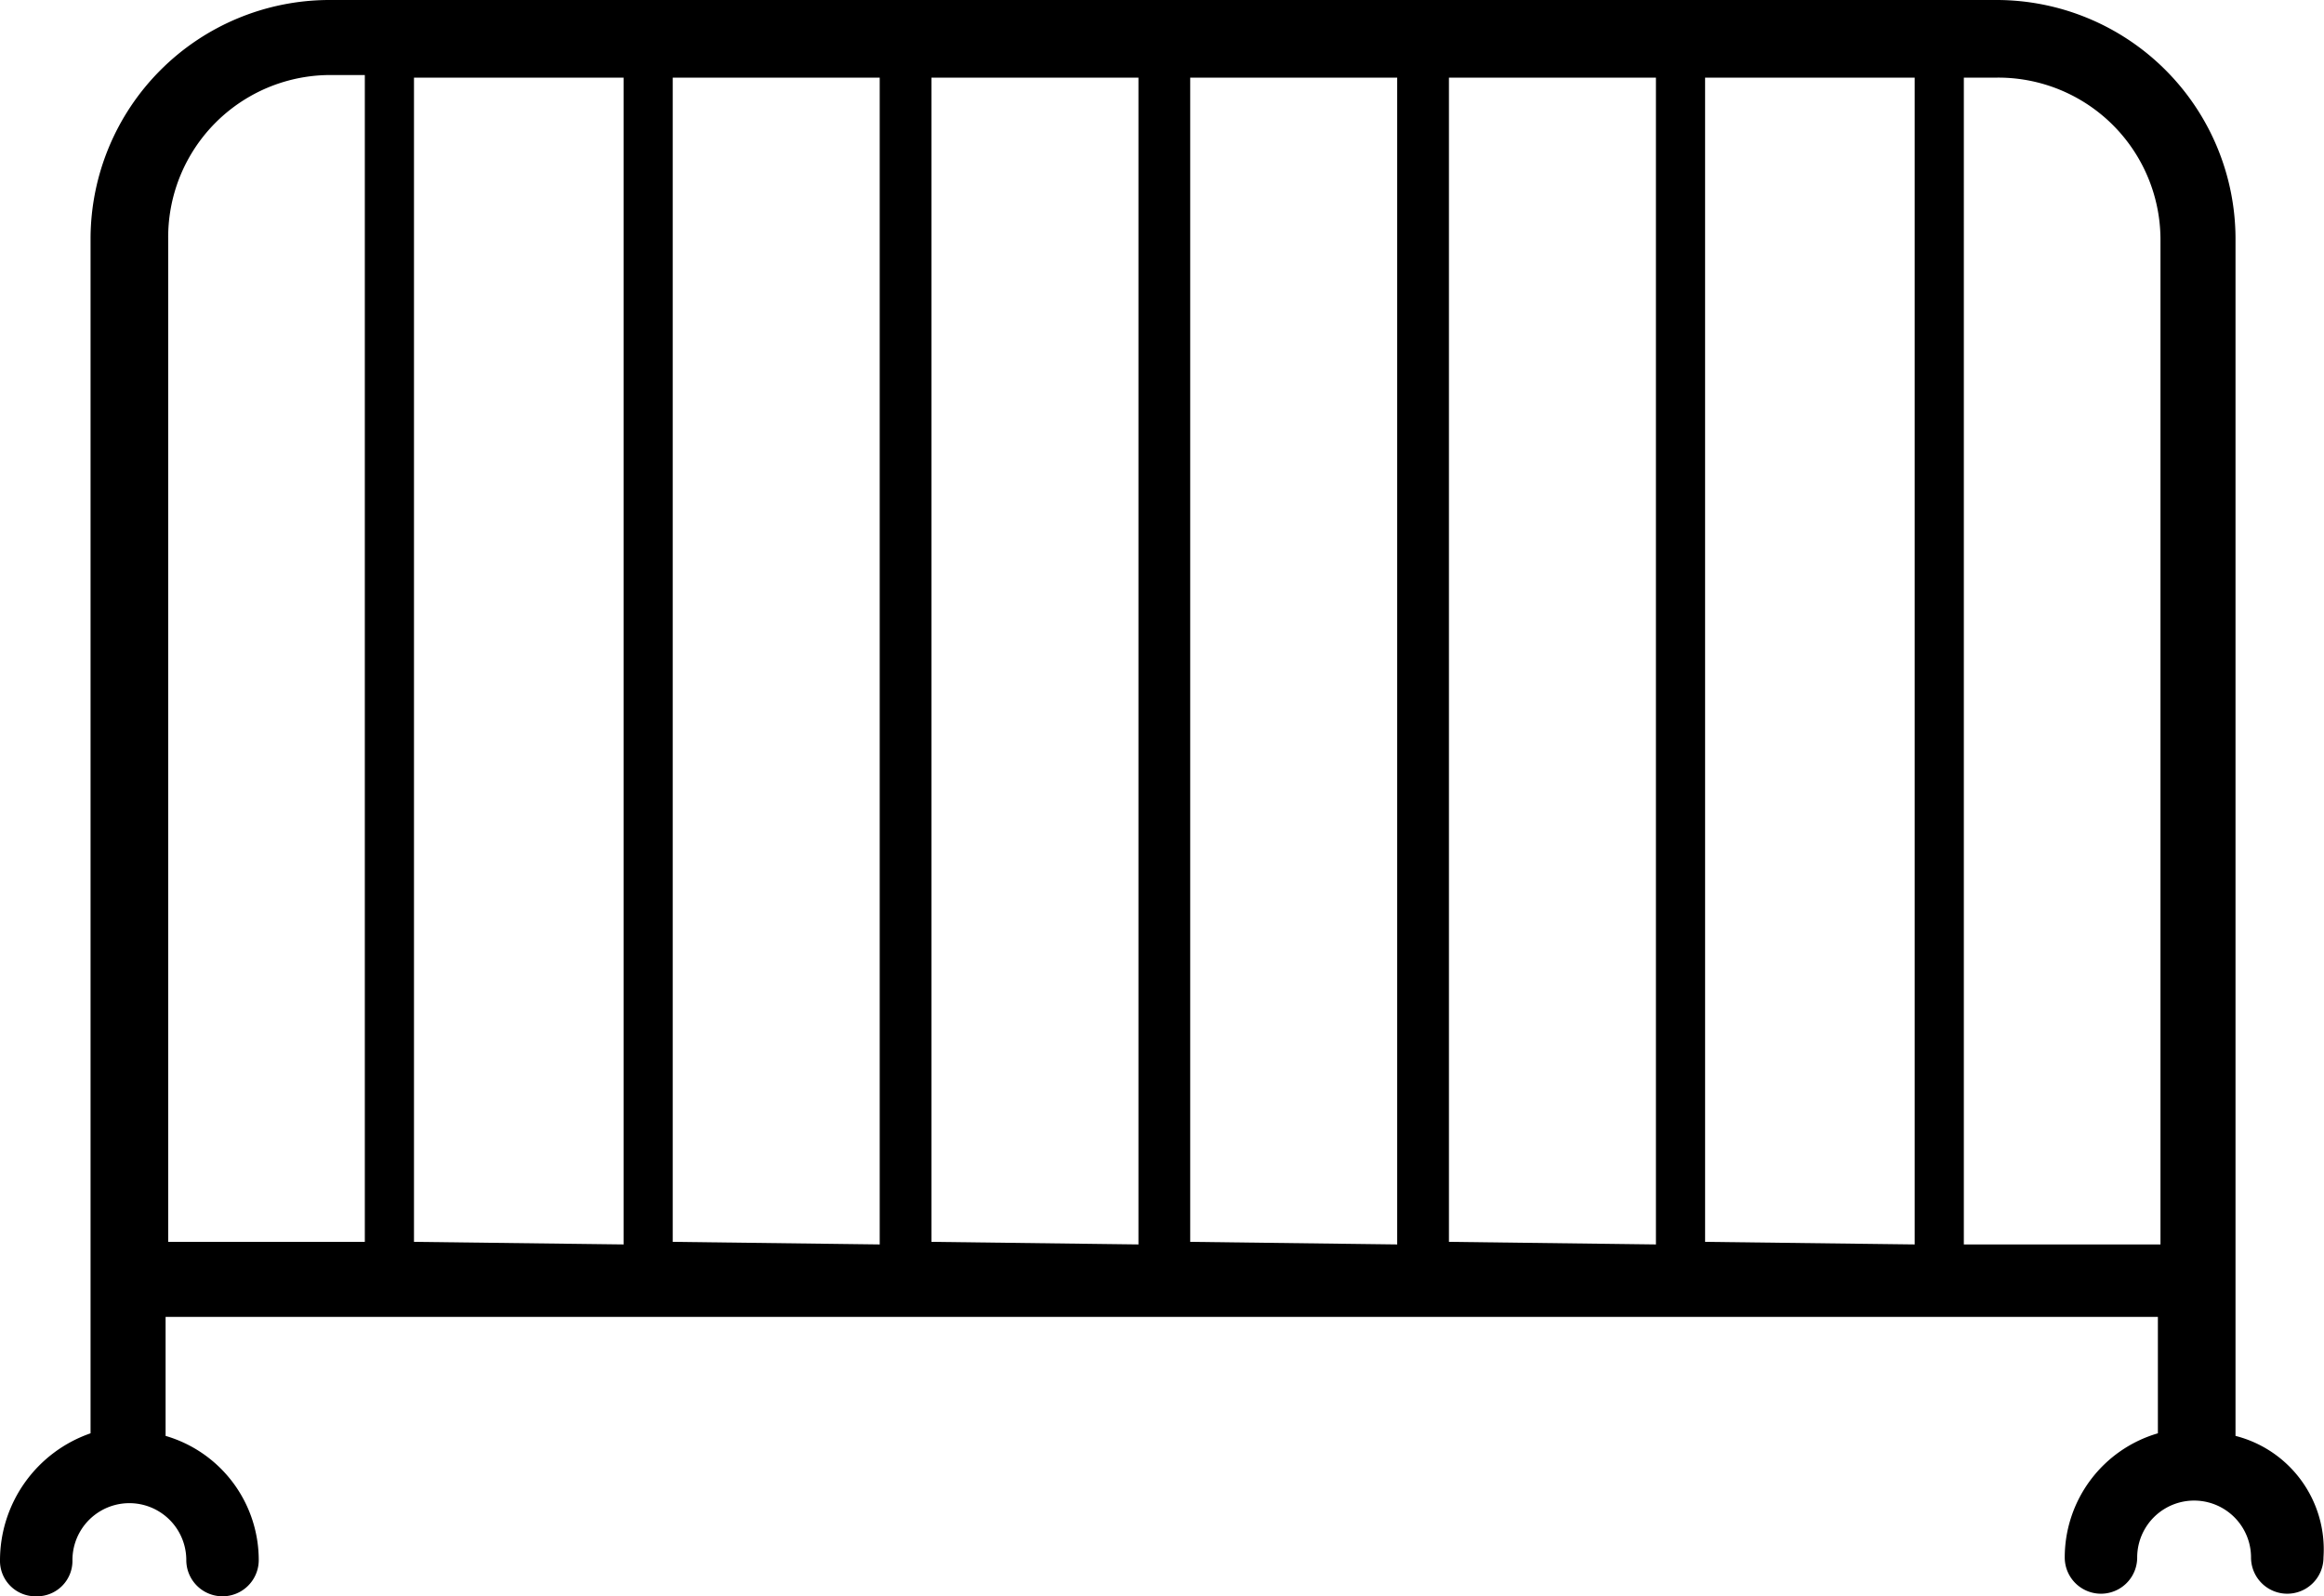
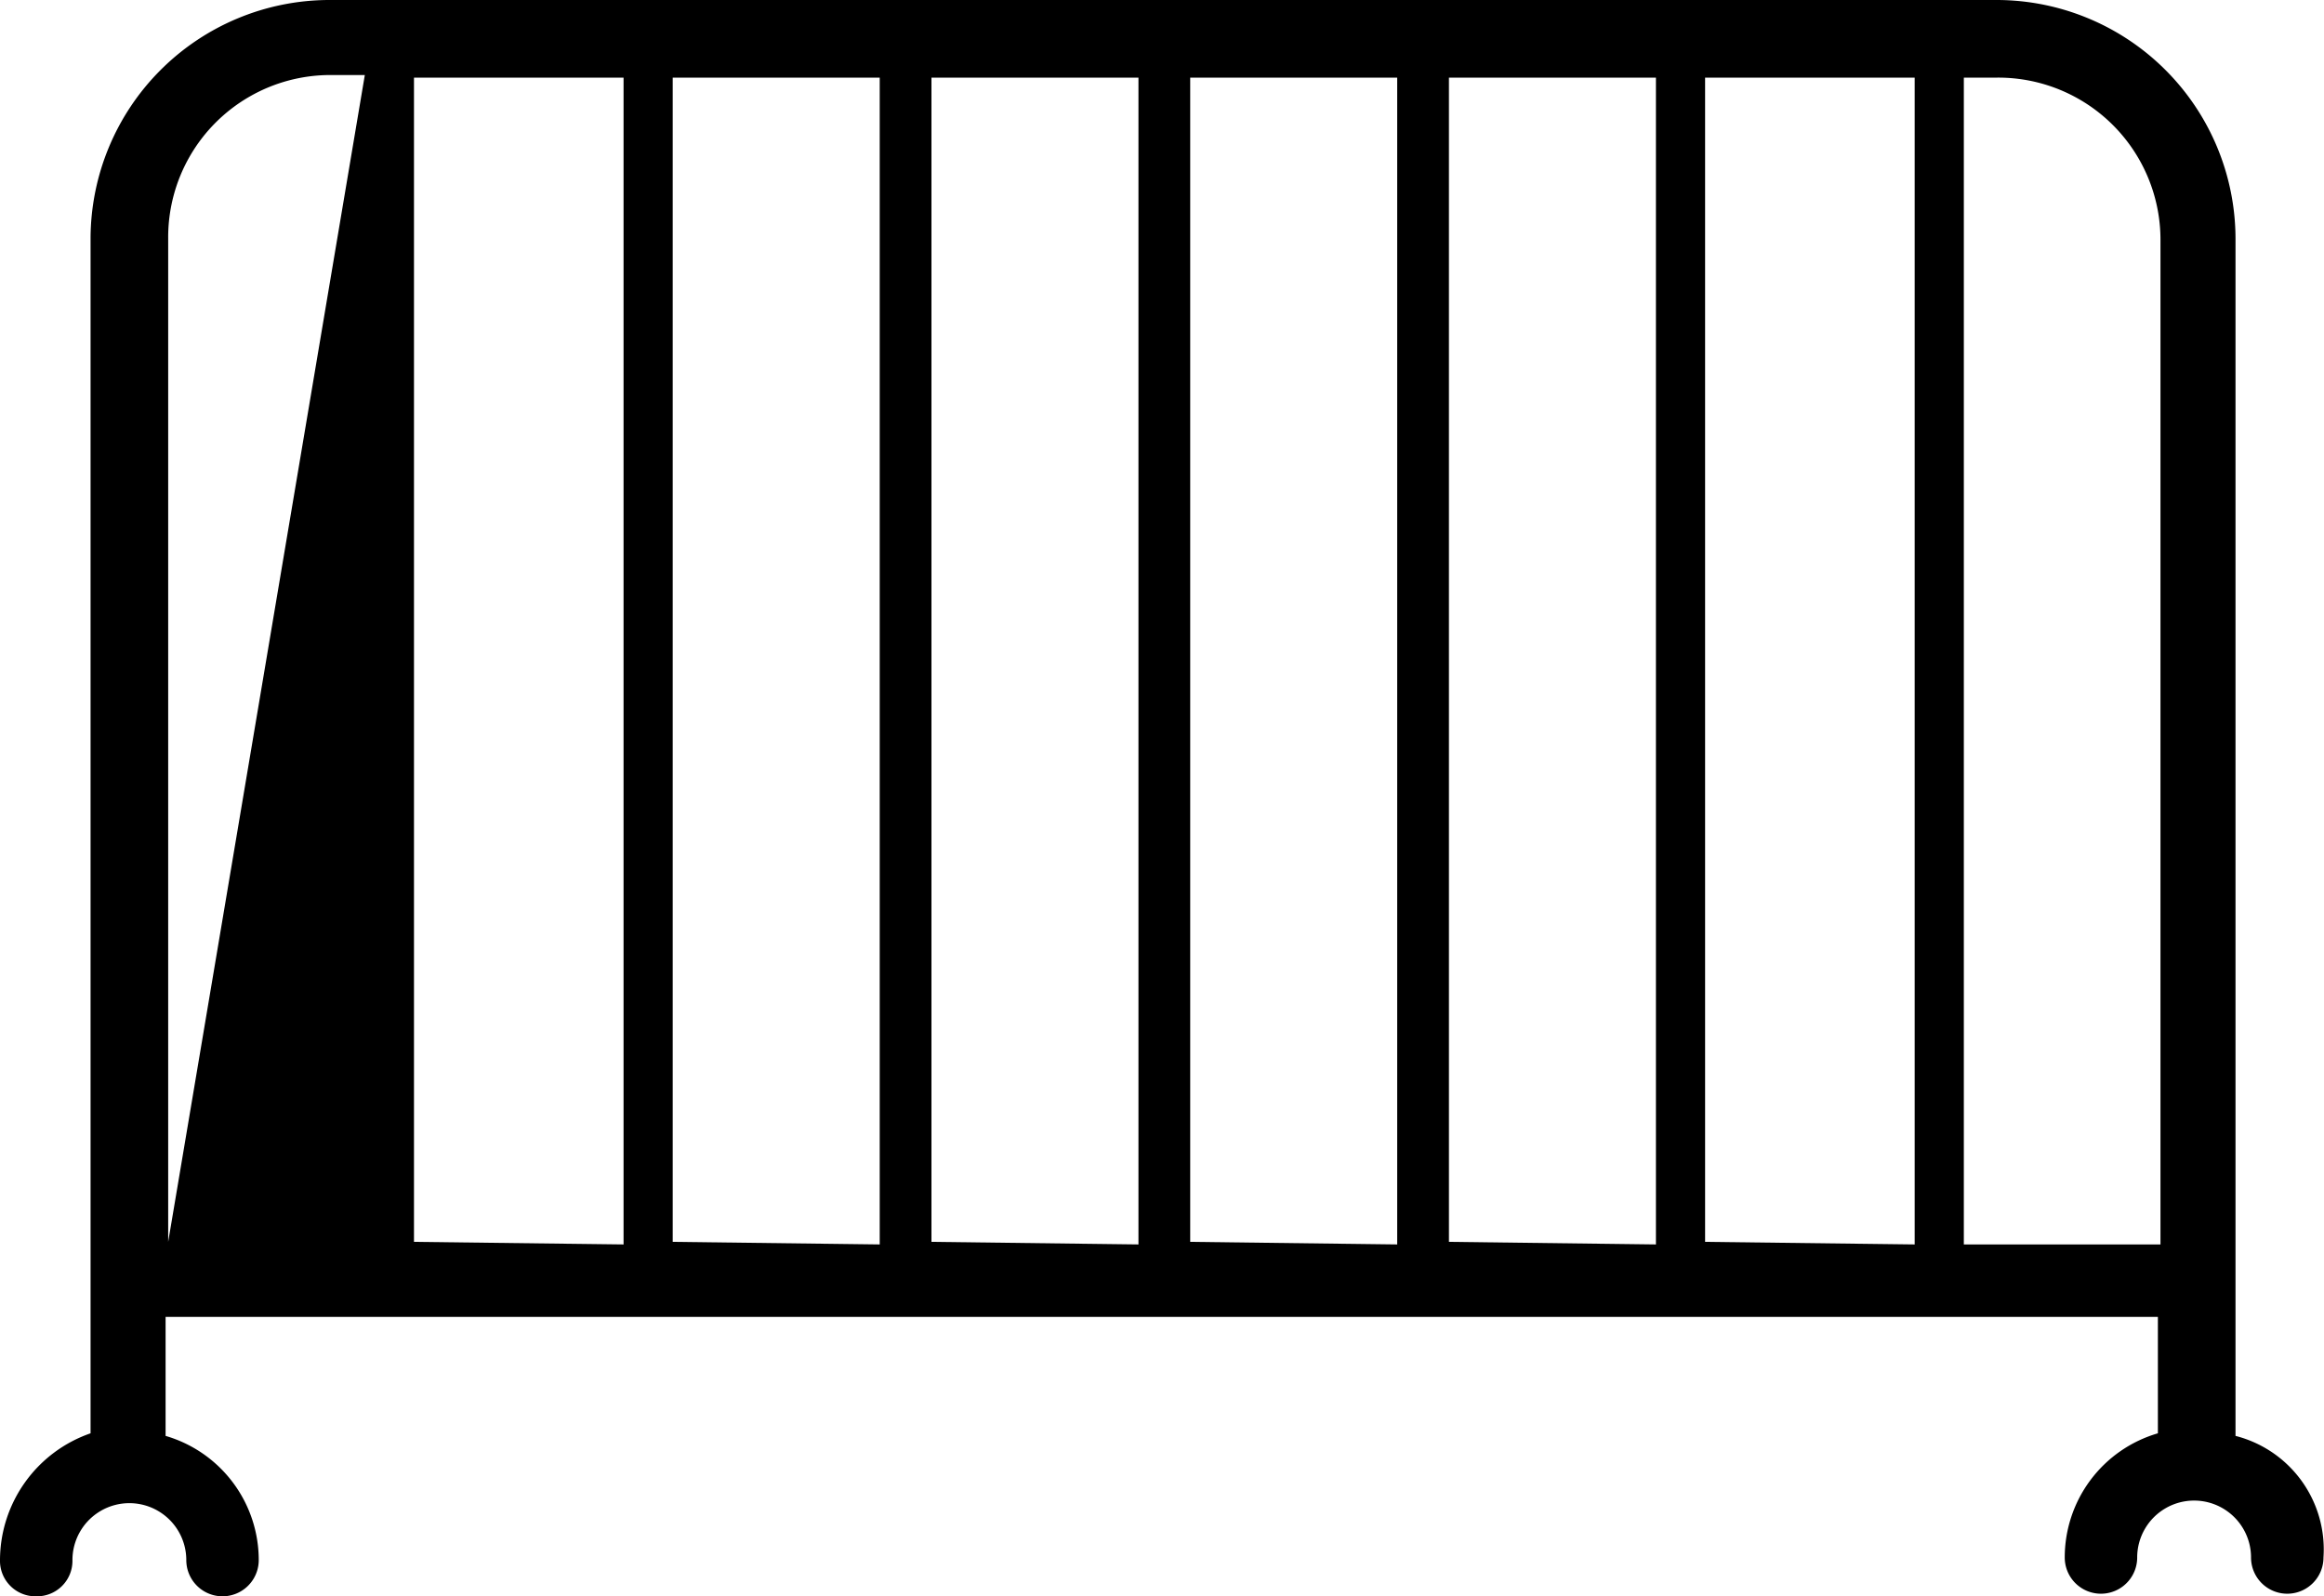
<svg xmlns="http://www.w3.org/2000/svg" viewBox="0 0 89.82 61.7">
  <g id="Layer_2" data-name="Layer 2">
    <g id="Layer_1-2" data-name="Layer 1">
-       <path d="M86.4,55.5V9.2A9.24,9.24,0,0,0,77.2,0H12.7A9.24,9.24,0,0,0,3.5,9.2V55.4A5.2,5.2,0,0,0,0,60.3a1.37,1.37,0,0,0,1.4,1.4,1.37,1.37,0,0,0,1.4-1.4,2.2,2.2,0,0,1,4.4,0,1.4,1.4,0,0,0,2.8,0,5,5,0,0,0-3.6-4.8V50.9h77v4.5a5,5,0,0,0-3.6,4.8,1.4,1.4,0,1,0,2.8,0,2.2,2.2,0,0,1,4.4,0,1.4,1.4,0,1,0,2.8,0A4.53,4.53,0,0,0,86.4,55.5ZM6.5,48V9.2a6.27,6.27,0,0,1,6.3-6.3h1.3V48ZM16,48V3h8.1V48.1L16,48Zm10,0V3h8V48.1L26,48Zm10,0V3h8V48.1L36,48Zm10,0V3h8V48.1L46,48Zm10,0V3h8V48.1L56,48Zm9.9,0V3H74V48.1L65.9,48Zm10-45h1.3a6.27,6.27,0,0,1,6.3,6.3V48.1H75.9Z" />
+       <path d="M86.4,55.5V9.2A9.24,9.24,0,0,0,77.2,0H12.7A9.24,9.24,0,0,0,3.5,9.2V55.4A5.2,5.2,0,0,0,0,60.3a1.37,1.37,0,0,0,1.4,1.4,1.37,1.37,0,0,0,1.4-1.4,2.2,2.2,0,0,1,4.4,0,1.4,1.4,0,0,0,2.8,0,5,5,0,0,0-3.6-4.8V50.9h77v4.5a5,5,0,0,0-3.6,4.8,1.4,1.4,0,1,0,2.8,0,2.2,2.2,0,0,1,4.4,0,1.4,1.4,0,1,0,2.8,0A4.53,4.53,0,0,0,86.4,55.5ZM6.5,48V9.2a6.27,6.27,0,0,1,6.3-6.3h1.3ZM16,48V3h8.1V48.1L16,48Zm10,0V3h8V48.1L26,48Zm10,0V3h8V48.1L36,48Zm10,0V3h8V48.1L46,48Zm10,0V3h8V48.1L56,48Zm9.9,0V3H74V48.1L65.9,48Zm10-45h1.3a6.27,6.27,0,0,1,6.3,6.3V48.1H75.9Z" />
    </g>
  </g>
</svg>